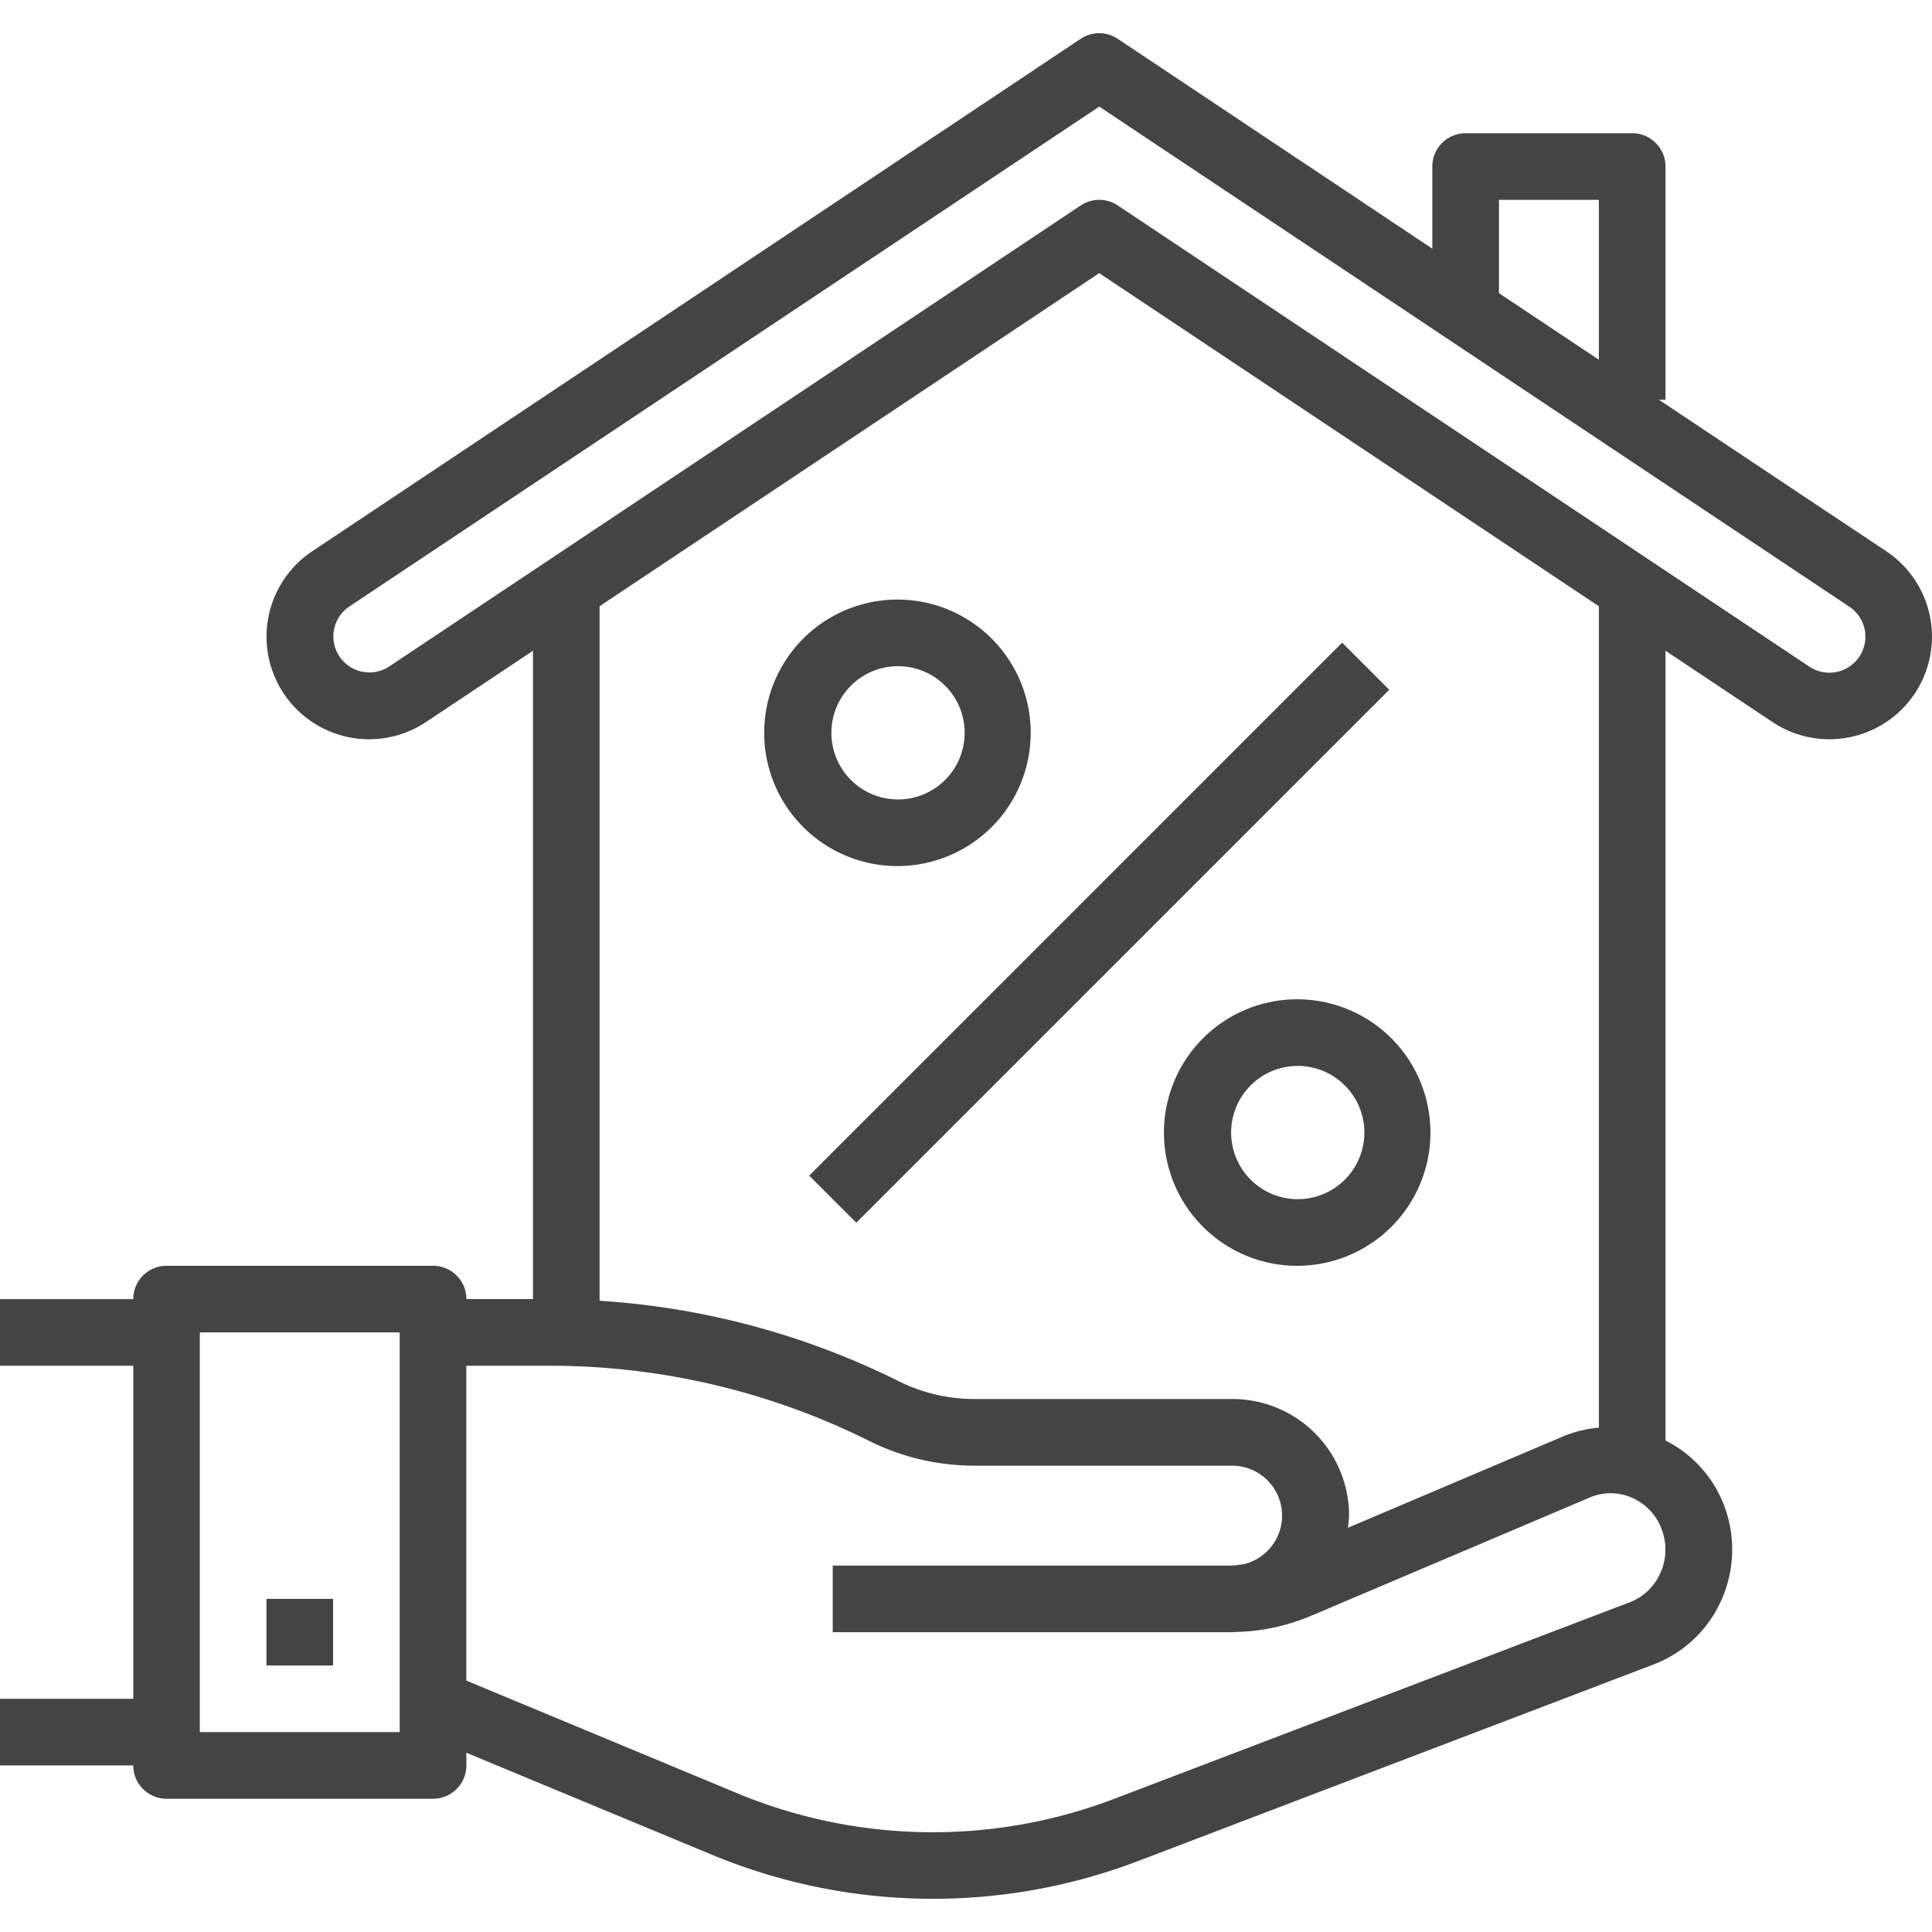
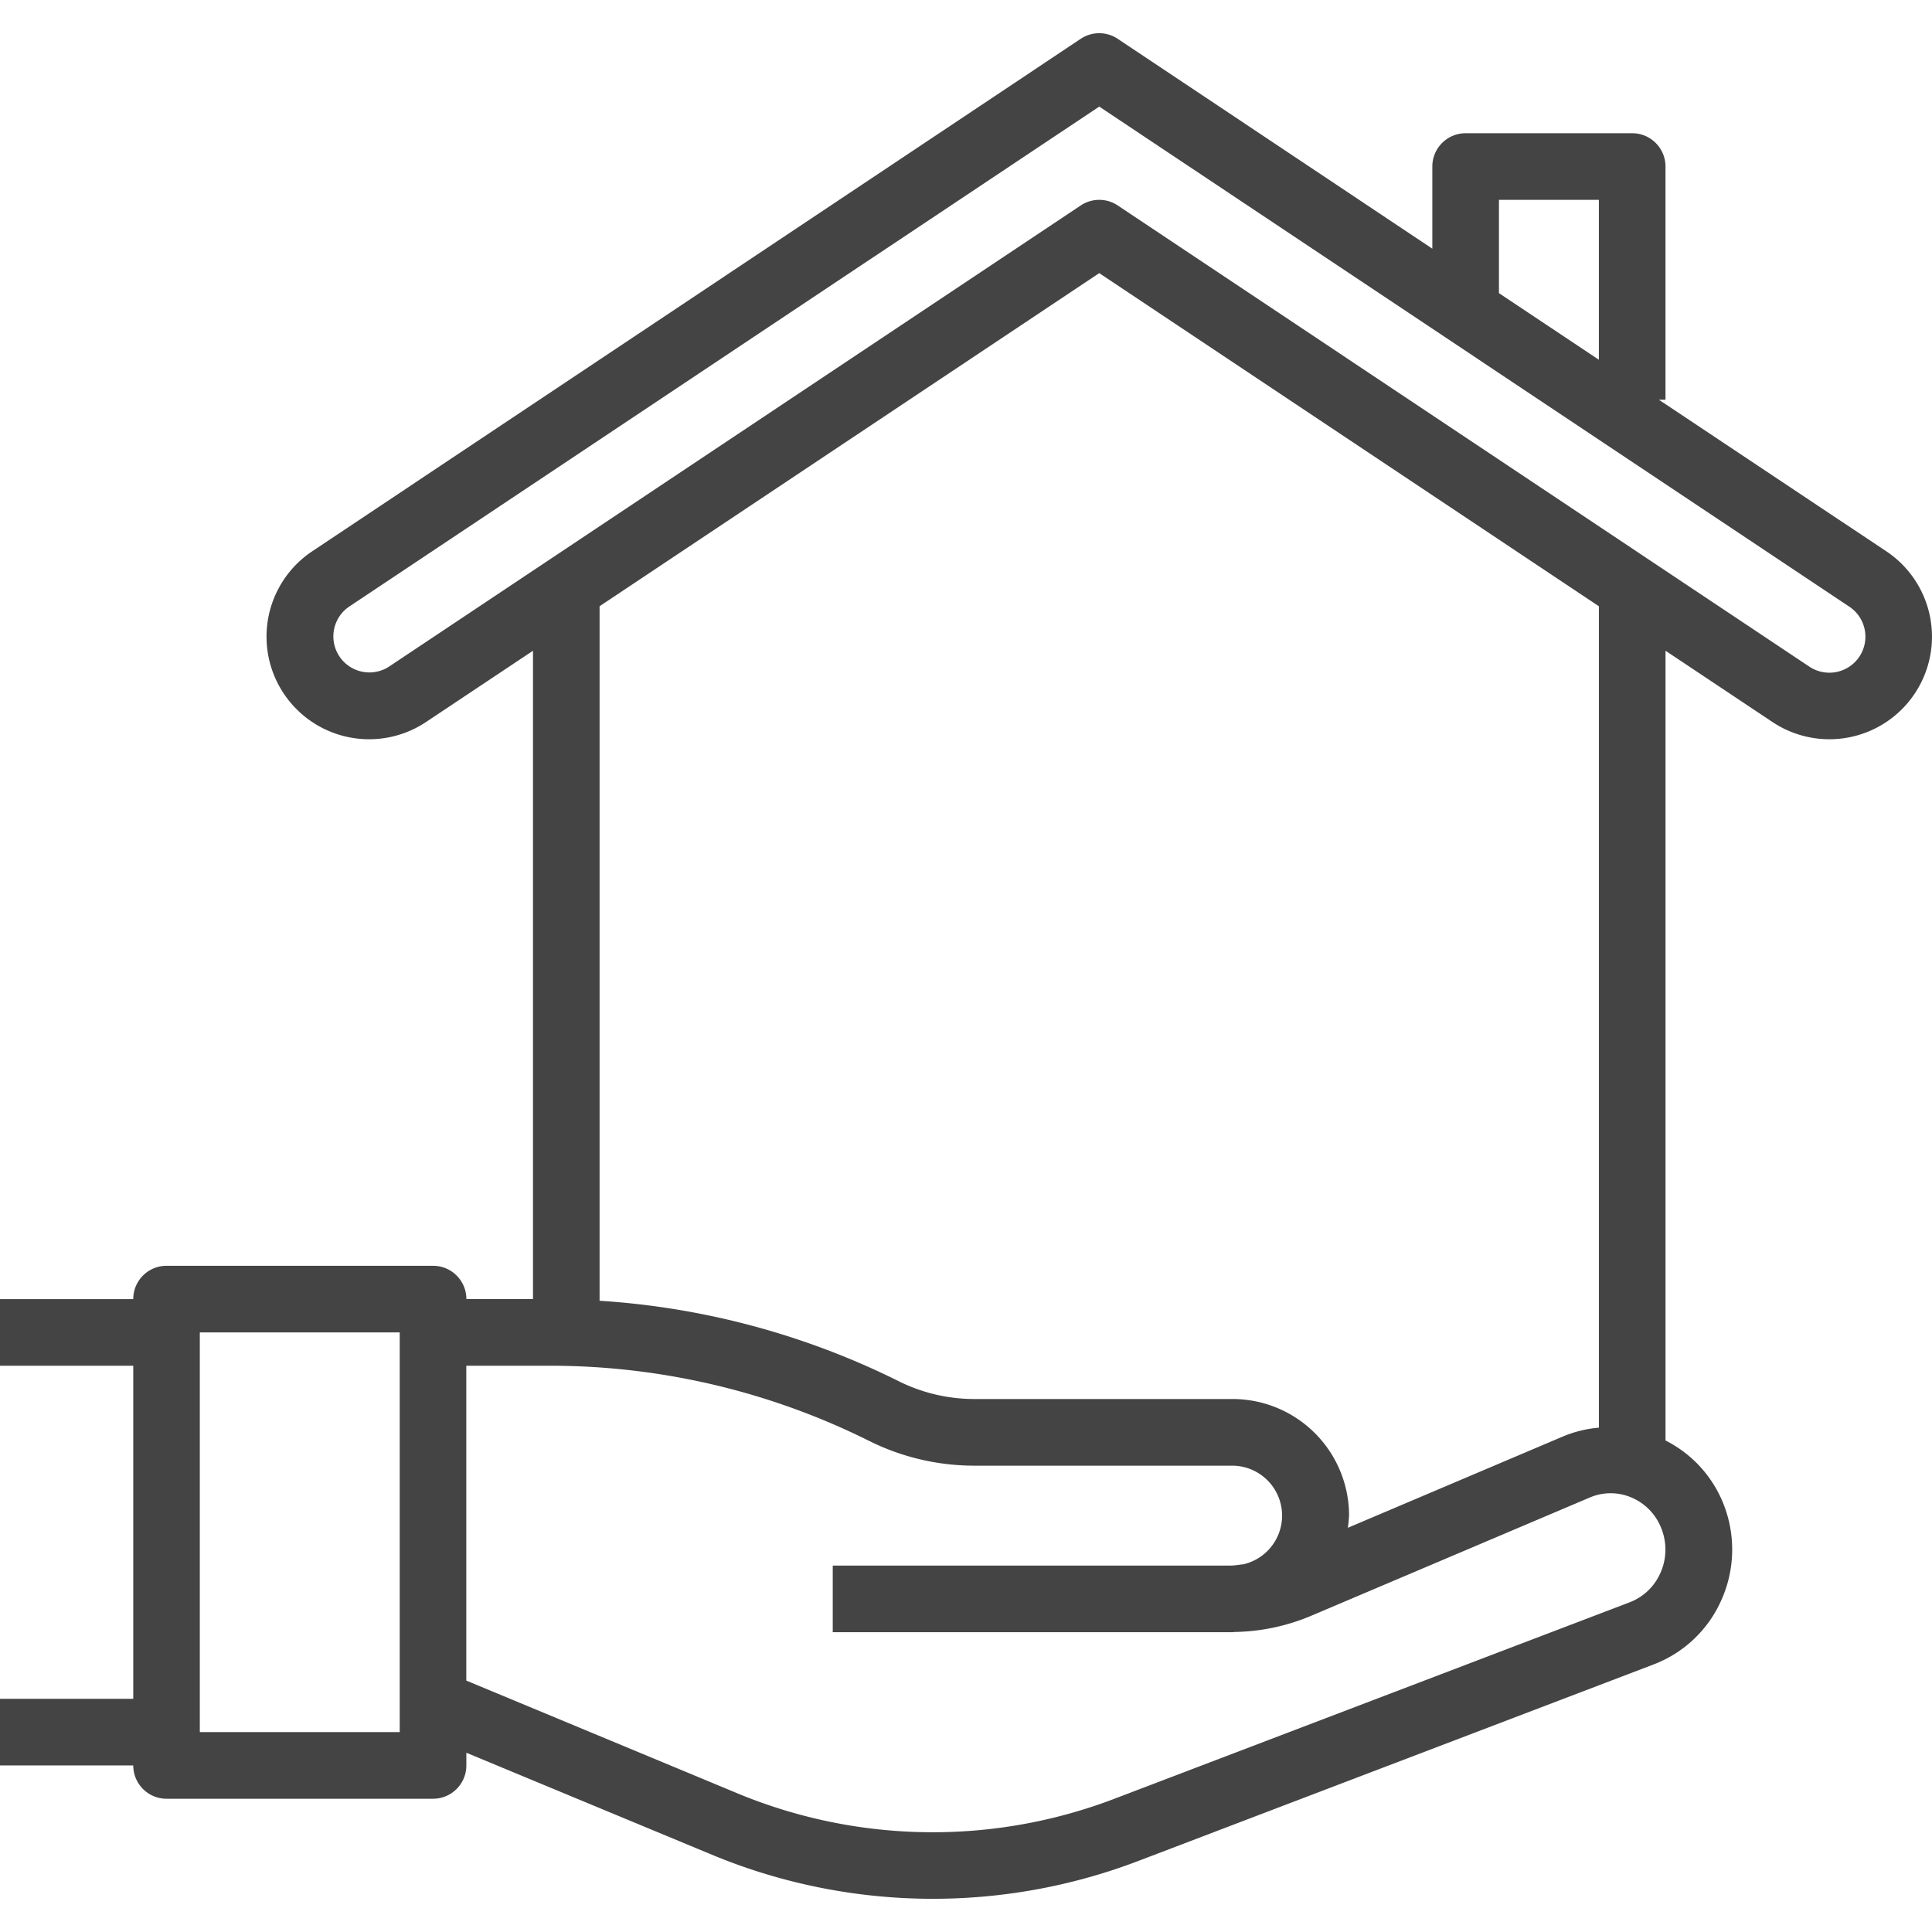
<svg xmlns="http://www.w3.org/2000/svg" width="70" height="70" fill="none">
-   <path d="M32.586 21.724a4.828 4.828 0 1 0 0 9.655 4.828 4.828 0 0 0 0-9.655Zm0 7.241a2.414 2.414 0 1 1 0-4.827 2.414 2.414 0 0 1 0 4.827ZM47.069 36.207a4.828 4.828 0 1 0 0 9.655 4.828 4.828 0 0 0 0-9.655Zm0 7.241a2.414 2.414 0 1 1 0-4.827 2.414 2.414 0 0 1 0 4.827ZM48.629 23.285l-19.31 19.31 1.706 1.706 19.31-19.31-1.706-1.706Z" fill="#444" />
  <path d="m68.344 19.974-8.24-5.491h.24V6.034c0-.666-.54-1.207-1.206-1.207h-6.035c-.666 0-1.207.54-1.207 1.207V9.01L40.497 1.406a1.207 1.207 0 0 0-1.34 0L11.312 19.974a3.717 3.717 0 1 0 4.124 6.186l3.875-2.582v23.49h-2.413c0-.666-.54-1.206-1.207-1.206H6.034c-.666 0-1.206.54-1.206 1.207H0v2.414h4.828v12.069H0v2.413h4.828c0 .667.54 1.207 1.206 1.207h9.656c.666 0 1.207-.54 1.207-1.207v-.46l9.01 3.742a20.88 20.88 0 0 0 15.36.17l18.643-7.11a4.392 4.392 0 0 0 2.466-2.35 4.473 4.473 0 0 0 .07-3.463 4.38 4.38 0 0 0-2.101-2.302V23.578l3.875 2.582a3.717 3.717 0 1 0 4.124-6.186ZM14.483 62.758H7.24V48.276h7.242v14.482ZM54.31 7.241h3.62v5.793l-3.62-2.413V7.24Zm5.852 49.744a1.994 1.994 0 0 1-1.117 1.07L40.4 65.164a18.465 18.465 0 0 1-13.58-.146l-9.925-4.127V49.483h3.06a25.91 25.91 0 0 1 11.53 2.721 8.541 8.541 0 0 0 3.807.9h9.362a1.81 1.81 0 0 1 .398 3.573c-.158.014-.312.047-.473.047H30.172v2.414H44.655c.024 0 .047-.008.072-.008a7.435 7.435 0 0 0 2.786-.59l10.09-4.283a1.917 1.917 0 0 1 1.506 0c.5.211.892.617 1.086 1.124a2.071 2.071 0 0 1-.032 1.604Zm-15.507-6.296h-9.362a6.138 6.138 0 0 1-2.729-.644 28.335 28.335 0 0 0-10.84-2.916V21.965L39.828 9.896l18.103 12.07v29.761c-.437.037-.865.14-1.271.306l-7.825 3.322c.022-.146.037-.293.044-.441a4.224 4.224 0 0 0-4.224-4.225Zm21.627-26.316c-.258 0-.51-.076-.724-.218L40.498 7.444a1.207 1.207 0 0 0-1.34 0L14.096 24.152a1.305 1.305 0 0 1-1.447-2.172L39.828 3.862l27.178 18.12a1.305 1.305 0 0 1-.724 2.391Z" fill="#444" />
-   <path d="M12.07 57.93H9.654v2.415h2.414V57.93Z" fill="#444" />
</svg>